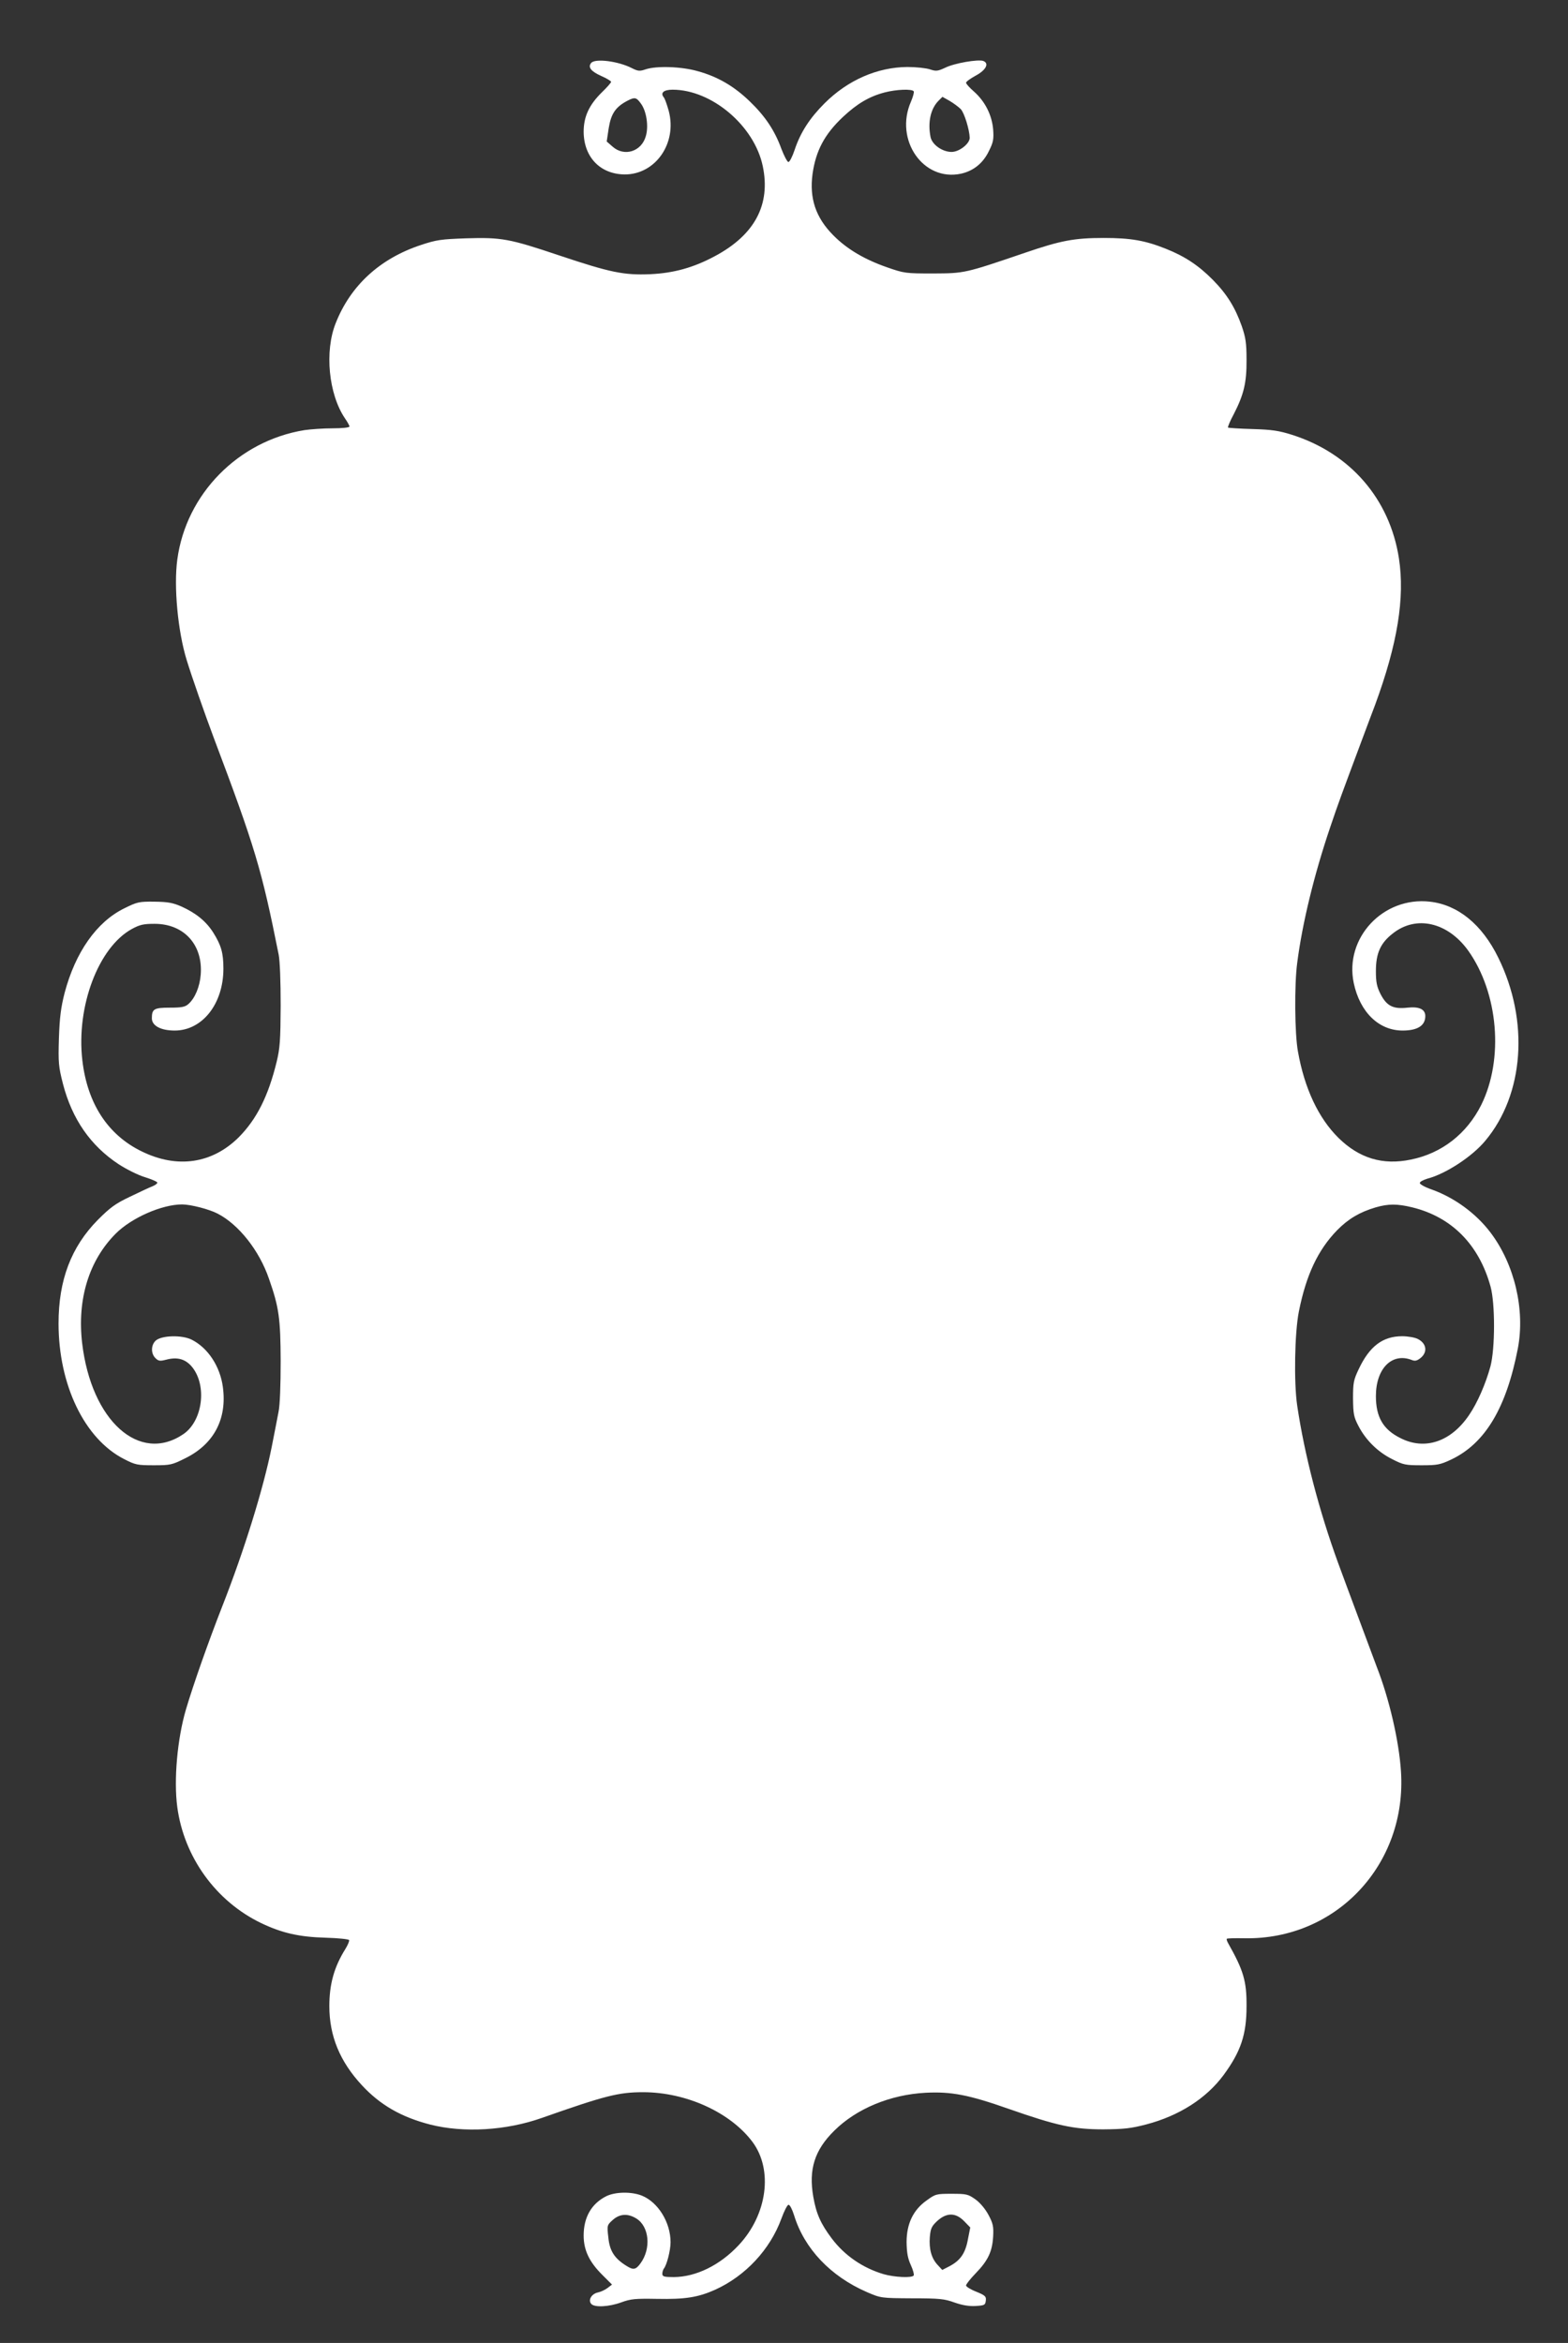
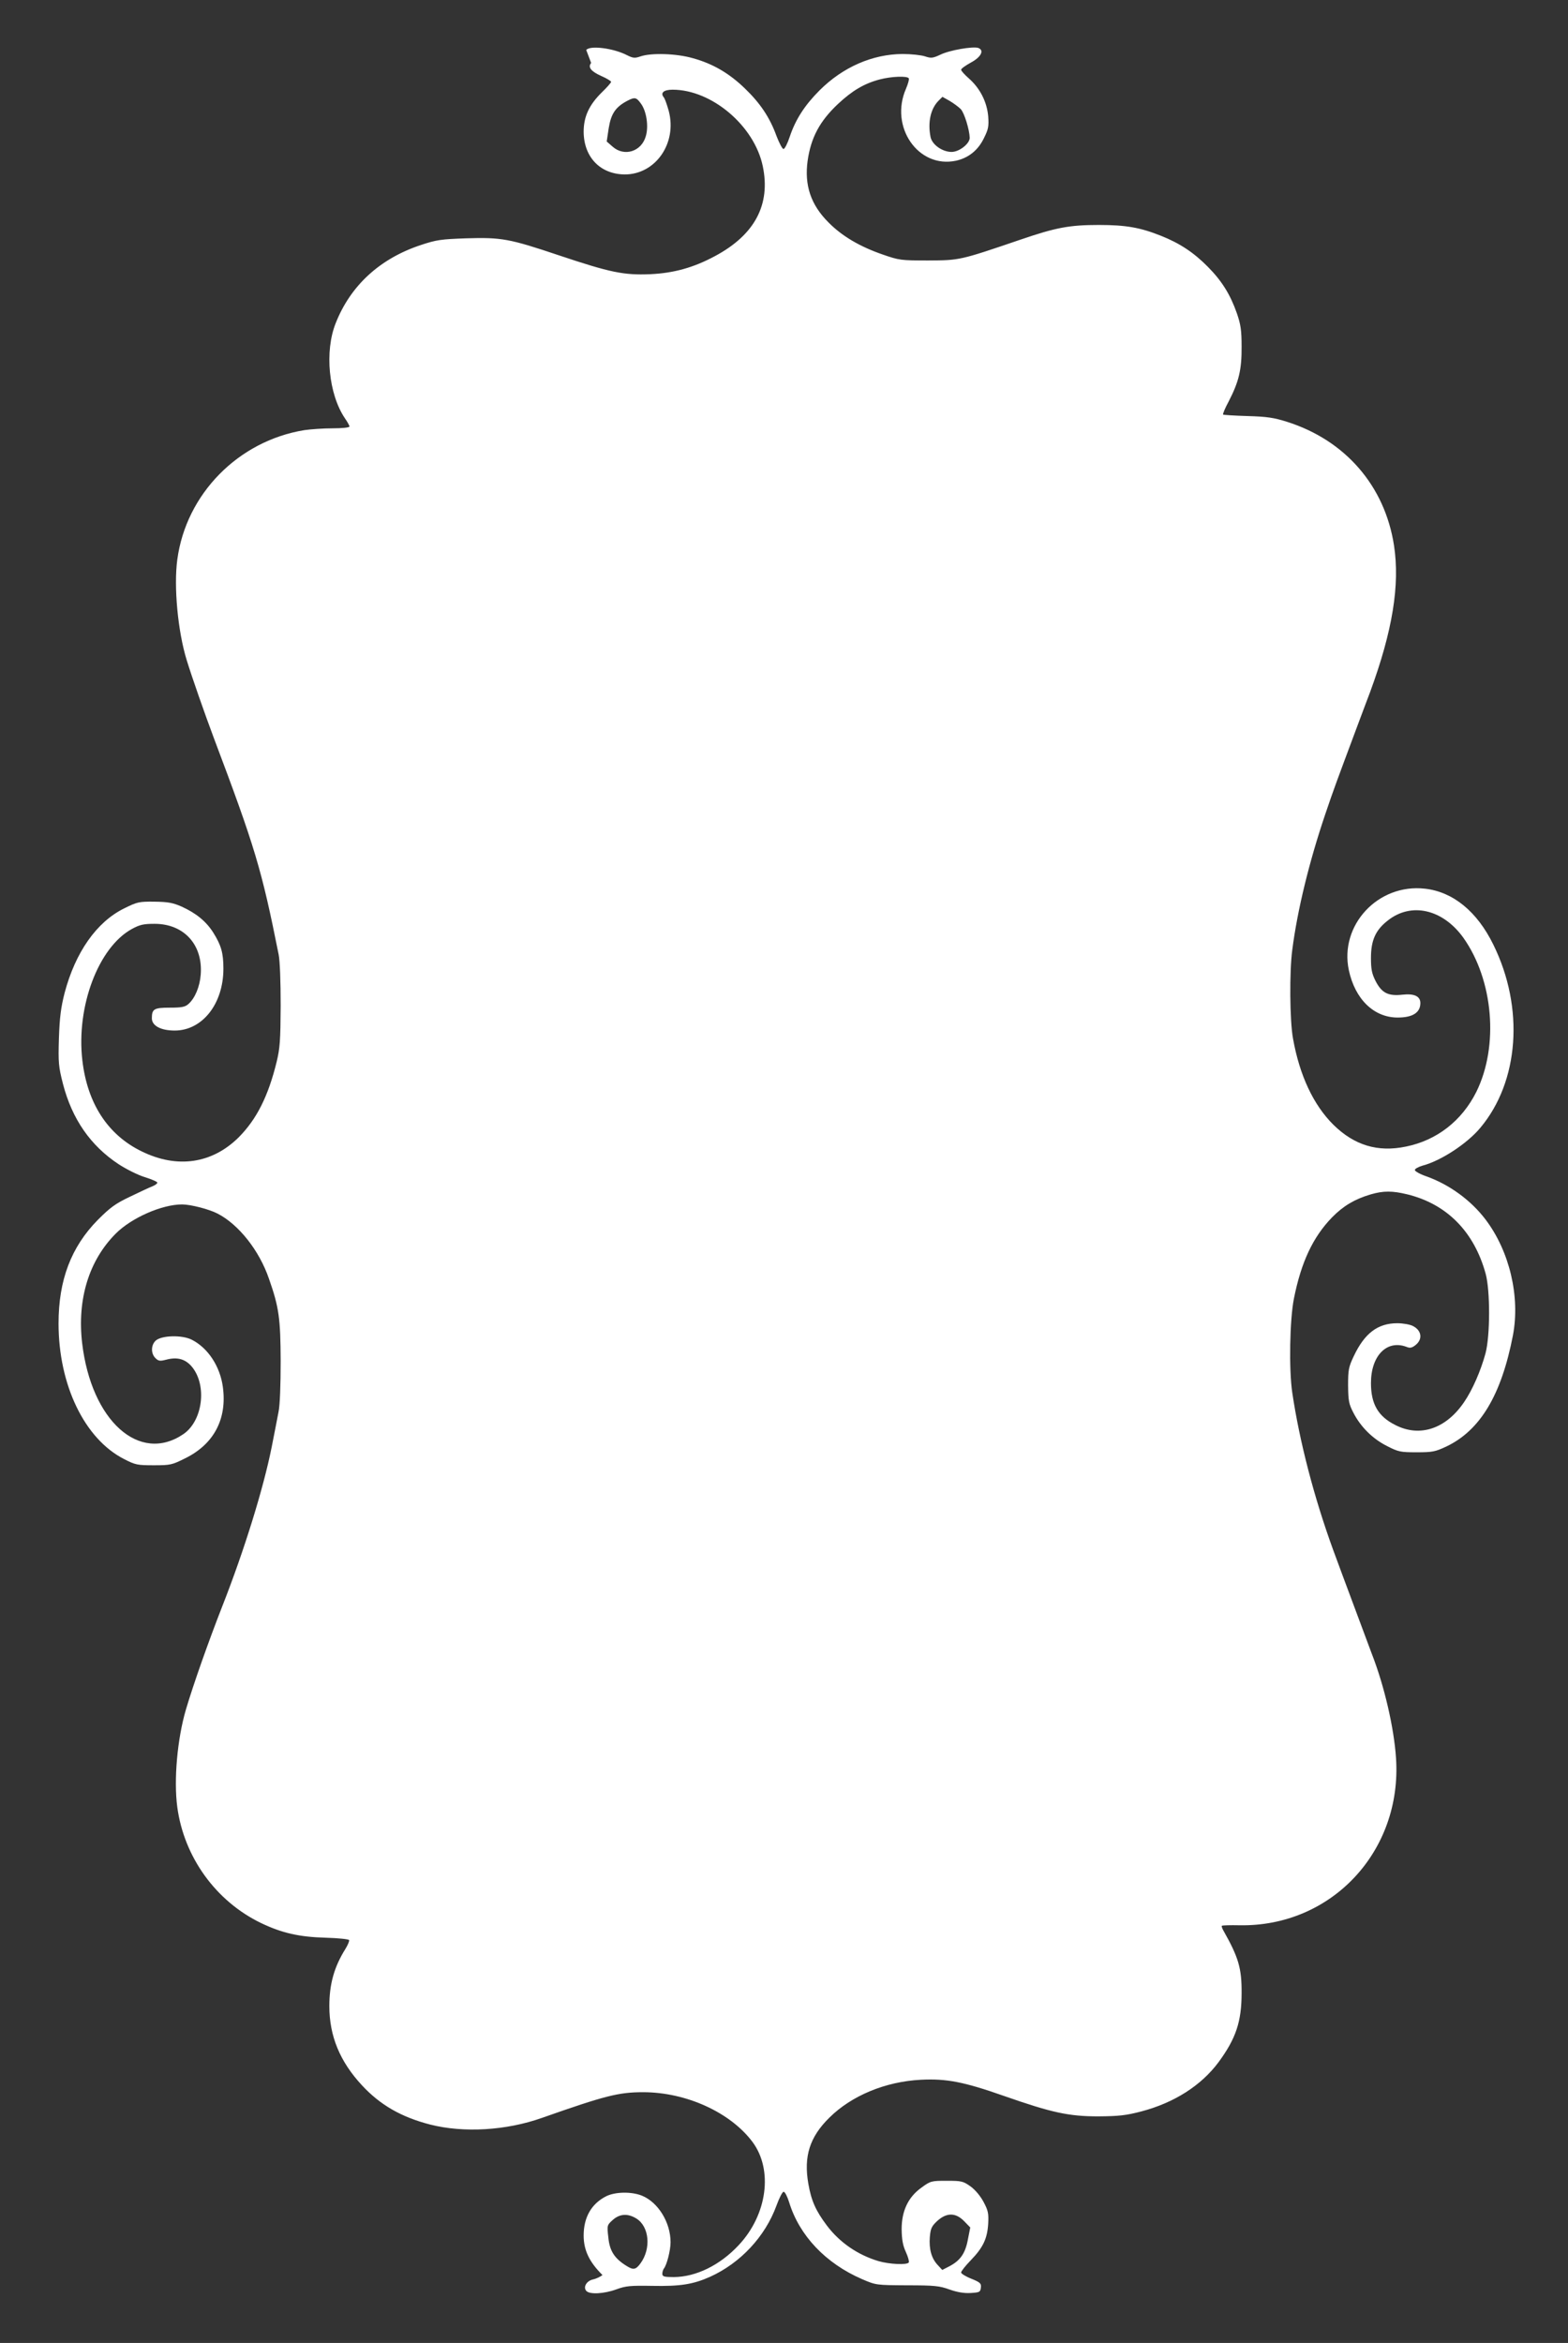
<svg xmlns="http://www.w3.org/2000/svg" version="1.0" width="857pt" height="1280pt" viewBox="0 0 857 1280" preserveAspectRatio="xMidYMid meet">
  <rect x="0" y="0" width="857" height="1280" fill="#333333" stroke="none" />
  <g transform="translate(0,1280) scale(0.1,-0.1)" fill="#ffffff" stroke="none">
-     <path d="M3231 12456 c-19 -23 -1 -46 55 -71 30 -13 54 -28 54 -32 0 -5 -23 -31 -51 -58 -69 -68 -99 -132 -99 -215 1 -139 91 -232 225 -233 168 0 287 171 240 347 -9 33 -21 66 -26 73 -22 25 -2 43 47 43 214 0 447 -197 493 -418 44 -210 -44 -375 -261 -491 -117 -63 -225 -93 -354 -99 -145 -6 -218 9 -499 103 -271 91 -314 99 -508 93 -137 -5 -161 -8 -248 -37 -223 -74 -383 -221 -464 -426 -62 -154 -39 -388 50 -520 14 -20 25 -40 25 -45 0 -6 -40 -10 -92 -10 -51 0 -121 -5 -155 -10 -361 -59 -646 -349 -694 -707 -20 -148 3 -392 51 -548 27 -89 100 -297 148 -425 226 -599 262 -719 355 -1185 7 -36 11 -147 11 -280 -1 -188 -4 -232 -22 -306 -46 -188 -109 -313 -207 -412 -145 -144 -336 -173 -531 -77 -185 90 -297 262 -324 498 -34 294 88 617 271 717 44 24 65 28 124 28 161 0 265 -115 252 -278 -5 -65 -31 -128 -67 -160 -18 -16 -36 -20 -101 -20 -87 0 -99 -7 -99 -58 0 -41 49 -67 125 -67 151 0 266 146 266 338 0 86 -12 128 -56 198 -39 61 -93 105 -172 141 -48 21 -74 26 -149 27 -86 1 -95 -2 -166 -37 -150 -74 -266 -239 -325 -462 -20 -79 -27 -131 -31 -247 -4 -134 -2 -155 22 -249 50 -193 151 -338 304 -439 43 -28 107 -60 144 -71 38 -12 68 -25 68 -30 0 -5 -12 -14 -27 -20 -16 -6 -71 -32 -123 -57 -80 -38 -108 -59 -175 -126 -146 -148 -215 -329 -215 -566 0 -336 142 -631 358 -741 62 -32 73 -34 163 -34 90 0 99 2 171 38 157 77 230 215 206 390 -15 112 -81 213 -170 258 -53 27 -165 24 -197 -5 -26 -24 -27 -70 -2 -95 17 -17 25 -18 60 -9 61 16 105 3 140 -39 84 -102 59 -296 -47 -368 -240 -163 -503 73 -553 497 -28 240 37 452 184 599 86 86 252 159 362 159 47 0 148 -26 194 -50 115 -59 228 -201 281 -356 55 -156 63 -217 64 -449 0 -133 -4 -244 -12 -280 -6 -33 -23 -118 -37 -190 -45 -226 -150 -565 -270 -870 -74 -189 -158 -426 -199 -565 -47 -160 -67 -384 -47 -533 37 -273 211 -514 458 -633 115 -55 209 -76 353 -80 69 -2 126 -8 128 -13 2 -5 -7 -27 -20 -48 -62 -99 -88 -193 -88 -313 0 -163 58 -303 178 -432 100 -108 215 -174 374 -215 182 -46 414 -33 611 37 344 121 418 140 552 140 235 0 477 -110 598 -272 113 -152 81 -397 -76 -564 -102 -109 -232 -173 -354 -174 -54 0 -63 3 -63 18 0 10 4 22 8 28 16 18 37 100 37 144 0 109 -68 219 -157 255 -58 23 -147 21 -196 -4 -80 -41 -122 -115 -122 -214 0 -80 31 -145 103 -216 l52 -52 -25 -19 c-13 -10 -37 -21 -52 -24 -34 -7 -55 -41 -37 -62 17 -21 97 -17 165 8 52 19 76 21 195 19 154 -3 224 8 318 50 165 75 300 219 362 389 15 41 32 75 39 75 7 0 20 -25 30 -57 56 -183 200 -334 398 -420 77 -33 77 -33 247 -34 150 0 177 -3 232 -23 43 -15 79 -21 115 -19 49 3 53 5 56 29 3 23 -3 29 -52 49 -31 12 -56 28 -56 34 0 7 24 37 53 67 67 69 90 118 95 199 3 56 0 72 -25 119 -17 32 -45 66 -71 85 -41 29 -49 31 -131 31 -83 0 -88 -1 -136 -36 -74 -52 -110 -128 -110 -228 1 -57 6 -88 23 -125 12 -26 19 -52 16 -57 -9 -15 -106 -10 -165 7 -114 34 -213 102 -283 195 -61 81 -85 136 -101 228 -26 149 7 255 115 361 121 120 306 197 500 207 139 7 234 -11 453 -88 263 -92 355 -112 517 -112 113 1 151 5 235 27 179 47 327 141 422 269 95 129 126 222 126 377 1 137 -17 196 -100 343 -7 12 -10 23 -8 25 2 3 46 4 97 3 502 -9 889 404 855 913 -11 166 -64 395 -132 569 -22 60 -162 433 -211 567 -105 288 -184 592 -224 860 -19 127 -14 400 9 515 40 200 104 336 209 444 61 62 123 99 211 125 69 20 118 20 200 0 216 -53 365 -204 428 -434 25 -92 25 -337 -1 -435 -26 -95 -71 -199 -117 -266 -99 -146 -242 -194 -376 -125 -94 47 -133 115 -133 229 0 150 87 238 194 198 19 -8 30 -6 50 10 40 32 33 80 -15 104 -15 8 -54 15 -85 15 -107 0 -179 -55 -238 -180 -28 -59 -31 -74 -31 -160 1 -84 4 -101 29 -149 40 -78 106 -143 184 -182 62 -32 74 -34 162 -34 86 0 101 3 161 31 186 88 302 282 365 608 40 211 -18 459 -150 633 -79 104 -196 190 -322 235 -35 12 -64 28 -64 35 0 7 19 17 42 24 100 26 245 121 316 207 212 253 241 655 71 1000 -89 182 -221 289 -374 306 -256 29 -468 -199 -416 -445 34 -159 137 -259 267 -259 82 0 124 27 124 79 0 37 -33 53 -97 46 -79 -9 -114 9 -148 75 -20 40 -25 64 -25 125 0 97 25 153 92 205 128 102 301 62 413 -94 164 -231 195 -591 71 -842 -79 -158 -216 -265 -385 -299 -154 -32 -282 7 -396 119 -109 108 -185 269 -221 471 -18 97 -20 367 -4 485 28 218 93 483 180 740 48 142 62 178 169 465 29 77 63 169 77 205 122 332 163 583 130 799 -50 325 -266 575 -586 676 -70 22 -108 28 -214 31 -71 2 -131 6 -134 8 -3 3 11 36 31 73 55 107 71 172 70 298 0 91 -5 122 -26 183 -36 102 -81 175 -158 253 -78 79 -154 129 -257 170 -113 45 -191 59 -339 59 -161 0 -235 -14 -428 -80 -334 -114 -333 -113 -505 -114 -150 0 -158 1 -250 33 -124 43 -221 100 -295 175 -97 97 -132 203 -114 336 18 127 66 217 166 311 78 73 144 112 228 134 65 17 151 20 159 6 3 -5 -4 -30 -15 -56 -92 -209 67 -438 273 -394 68 15 121 57 153 124 24 48 27 64 23 119 -7 78 -44 152 -105 206 -24 21 -43 42 -43 48 0 6 24 23 53 39 56 30 75 67 41 80 -28 10 -158 -12 -208 -37 -41 -19 -50 -20 -83 -9 -21 7 -76 13 -123 13 -164 -1 -326 -71 -454 -199 -80 -80 -131 -158 -163 -254 -12 -36 -27 -66 -34 -66 -6 0 -23 32 -38 71 -37 102 -89 179 -173 260 -86 83 -175 135 -284 165 -90 26 -227 30 -286 10 -32 -11 -41 -10 -75 7 -74 38 -201 54 -222 28z m272 -222 c30 -40 43 -123 27 -177 -23 -85 -118 -115 -182 -58 l-32 28 11 73 c13 80 38 116 103 150 39 20 48 19 73 -16z m1748 -30 c20 -21 48 -114 49 -157 0 -32 -57 -77 -99 -77 -50 0 -106 39 -115 81 -16 81 0 155 44 199 l21 21 39 -22 c22 -13 49 -33 61 -45z m-1773 -11524 c71 -44 82 -165 22 -246 -25 -34 -39 -36 -74 -14 -67 41 -94 82 -101 156 -8 67 -7 68 24 96 38 34 82 37 129 8z m1791 -14 l34 -35 -13 -66 c-14 -76 -42 -115 -101 -146 l-39 -20 -25 27 c-34 36 -48 87 -43 152 4 48 10 60 41 89 51 46 100 46 146 -1z" />
+     <path d="M3231 12456 c-19 -23 -1 -46 55 -71 30 -13 54 -28 54 -32 0 -5 -23 -31 -51 -58 -69 -68 -99 -132 -99 -215 1 -139 91 -232 225 -233 168 0 287 171 240 347 -9 33 -21 66 -26 73 -22 25 -2 43 47 43 214 0 447 -197 493 -418 44 -210 -44 -375 -261 -491 -117 -63 -225 -93 -354 -99 -145 -6 -218 9 -499 103 -271 91 -314 99 -508 93 -137 -5 -161 -8 -248 -37 -223 -74 -383 -221 -464 -426 -62 -154 -39 -388 50 -520 14 -20 25 -40 25 -45 0 -6 -40 -10 -92 -10 -51 0 -121 -5 -155 -10 -361 -59 -646 -349 -694 -707 -20 -148 3 -392 51 -548 27 -89 100 -297 148 -425 226 -599 262 -719 355 -1185 7 -36 11 -147 11 -280 -1 -188 -4 -232 -22 -306 -46 -188 -109 -313 -207 -412 -145 -144 -336 -173 -531 -77 -185 90 -297 262 -324 498 -34 294 88 617 271 717 44 24 65 28 124 28 161 0 265 -115 252 -278 -5 -65 -31 -128 -67 -160 -18 -16 -36 -20 -101 -20 -87 0 -99 -7 -99 -58 0 -41 49 -67 125 -67 151 0 266 146 266 338 0 86 -12 128 -56 198 -39 61 -93 105 -172 141 -48 21 -74 26 -149 27 -86 1 -95 -2 -166 -37 -150 -74 -266 -239 -325 -462 -20 -79 -27 -131 -31 -247 -4 -134 -2 -155 22 -249 50 -193 151 -338 304 -439 43 -28 107 -60 144 -71 38 -12 68 -25 68 -30 0 -5 -12 -14 -27 -20 -16 -6 -71 -32 -123 -57 -80 -38 -108 -59 -175 -126 -146 -148 -215 -329 -215 -566 0 -336 142 -631 358 -741 62 -32 73 -34 163 -34 90 0 99 2 171 38 157 77 230 215 206 390 -15 112 -81 213 -170 258 -53 27 -165 24 -197 -5 -26 -24 -27 -70 -2 -95 17 -17 25 -18 60 -9 61 16 105 3 140 -39 84 -102 59 -296 -47 -368 -240 -163 -503 73 -553 497 -28 240 37 452 184 599 86 86 252 159 362 159 47 0 148 -26 194 -50 115 -59 228 -201 281 -356 55 -156 63 -217 64 -449 0 -133 -4 -244 -12 -280 -6 -33 -23 -118 -37 -190 -45 -226 -150 -565 -270 -870 -74 -189 -158 -426 -199 -565 -47 -160 -67 -384 -47 -533 37 -273 211 -514 458 -633 115 -55 209 -76 353 -80 69 -2 126 -8 128 -13 2 -5 -7 -27 -20 -48 -62 -99 -88 -193 -88 -313 0 -163 58 -303 178 -432 100 -108 215 -174 374 -215 182 -46 414 -33 611 37 344 121 418 140 552 140 235 0 477 -110 598 -272 113 -152 81 -397 -76 -564 -102 -109 -232 -173 -354 -174 -54 0 -63 3 -63 18 0 10 4 22 8 28 16 18 37 100 37 144 0 109 -68 219 -157 255 -58 23 -147 21 -196 -4 -80 -41 -122 -115 -122 -214 0 -80 31 -145 103 -216 c-13 -10 -37 -21 -52 -24 -34 -7 -55 -41 -37 -62 17 -21 97 -17 165 8 52 19 76 21 195 19 154 -3 224 8 318 50 165 75 300 219 362 389 15 41 32 75 39 75 7 0 20 -25 30 -57 56 -183 200 -334 398 -420 77 -33 77 -33 247 -34 150 0 177 -3 232 -23 43 -15 79 -21 115 -19 49 3 53 5 56 29 3 23 -3 29 -52 49 -31 12 -56 28 -56 34 0 7 24 37 53 67 67 69 90 118 95 199 3 56 0 72 -25 119 -17 32 -45 66 -71 85 -41 29 -49 31 -131 31 -83 0 -88 -1 -136 -36 -74 -52 -110 -128 -110 -228 1 -57 6 -88 23 -125 12 -26 19 -52 16 -57 -9 -15 -106 -10 -165 7 -114 34 -213 102 -283 195 -61 81 -85 136 -101 228 -26 149 7 255 115 361 121 120 306 197 500 207 139 7 234 -11 453 -88 263 -92 355 -112 517 -112 113 1 151 5 235 27 179 47 327 141 422 269 95 129 126 222 126 377 1 137 -17 196 -100 343 -7 12 -10 23 -8 25 2 3 46 4 97 3 502 -9 889 404 855 913 -11 166 -64 395 -132 569 -22 60 -162 433 -211 567 -105 288 -184 592 -224 860 -19 127 -14 400 9 515 40 200 104 336 209 444 61 62 123 99 211 125 69 20 118 20 200 0 216 -53 365 -204 428 -434 25 -92 25 -337 -1 -435 -26 -95 -71 -199 -117 -266 -99 -146 -242 -194 -376 -125 -94 47 -133 115 -133 229 0 150 87 238 194 198 19 -8 30 -6 50 10 40 32 33 80 -15 104 -15 8 -54 15 -85 15 -107 0 -179 -55 -238 -180 -28 -59 -31 -74 -31 -160 1 -84 4 -101 29 -149 40 -78 106 -143 184 -182 62 -32 74 -34 162 -34 86 0 101 3 161 31 186 88 302 282 365 608 40 211 -18 459 -150 633 -79 104 -196 190 -322 235 -35 12 -64 28 -64 35 0 7 19 17 42 24 100 26 245 121 316 207 212 253 241 655 71 1000 -89 182 -221 289 -374 306 -256 29 -468 -199 -416 -445 34 -159 137 -259 267 -259 82 0 124 27 124 79 0 37 -33 53 -97 46 -79 -9 -114 9 -148 75 -20 40 -25 64 -25 125 0 97 25 153 92 205 128 102 301 62 413 -94 164 -231 195 -591 71 -842 -79 -158 -216 -265 -385 -299 -154 -32 -282 7 -396 119 -109 108 -185 269 -221 471 -18 97 -20 367 -4 485 28 218 93 483 180 740 48 142 62 178 169 465 29 77 63 169 77 205 122 332 163 583 130 799 -50 325 -266 575 -586 676 -70 22 -108 28 -214 31 -71 2 -131 6 -134 8 -3 3 11 36 31 73 55 107 71 172 70 298 0 91 -5 122 -26 183 -36 102 -81 175 -158 253 -78 79 -154 129 -257 170 -113 45 -191 59 -339 59 -161 0 -235 -14 -428 -80 -334 -114 -333 -113 -505 -114 -150 0 -158 1 -250 33 -124 43 -221 100 -295 175 -97 97 -132 203 -114 336 18 127 66 217 166 311 78 73 144 112 228 134 65 17 151 20 159 6 3 -5 -4 -30 -15 -56 -92 -209 67 -438 273 -394 68 15 121 57 153 124 24 48 27 64 23 119 -7 78 -44 152 -105 206 -24 21 -43 42 -43 48 0 6 24 23 53 39 56 30 75 67 41 80 -28 10 -158 -12 -208 -37 -41 -19 -50 -20 -83 -9 -21 7 -76 13 -123 13 -164 -1 -326 -71 -454 -199 -80 -80 -131 -158 -163 -254 -12 -36 -27 -66 -34 -66 -6 0 -23 32 -38 71 -37 102 -89 179 -173 260 -86 83 -175 135 -284 165 -90 26 -227 30 -286 10 -32 -11 -41 -10 -75 7 -74 38 -201 54 -222 28z m272 -222 c30 -40 43 -123 27 -177 -23 -85 -118 -115 -182 -58 l-32 28 11 73 c13 80 38 116 103 150 39 20 48 19 73 -16z m1748 -30 c20 -21 48 -114 49 -157 0 -32 -57 -77 -99 -77 -50 0 -106 39 -115 81 -16 81 0 155 44 199 l21 21 39 -22 c22 -13 49 -33 61 -45z m-1773 -11524 c71 -44 82 -165 22 -246 -25 -34 -39 -36 -74 -14 -67 41 -94 82 -101 156 -8 67 -7 68 24 96 38 34 82 37 129 8z m1791 -14 l34 -35 -13 -66 c-14 -76 -42 -115 -101 -146 l-39 -20 -25 27 c-34 36 -48 87 -43 152 4 48 10 60 41 89 51 46 100 46 146 -1z" />
  </g>
</svg>